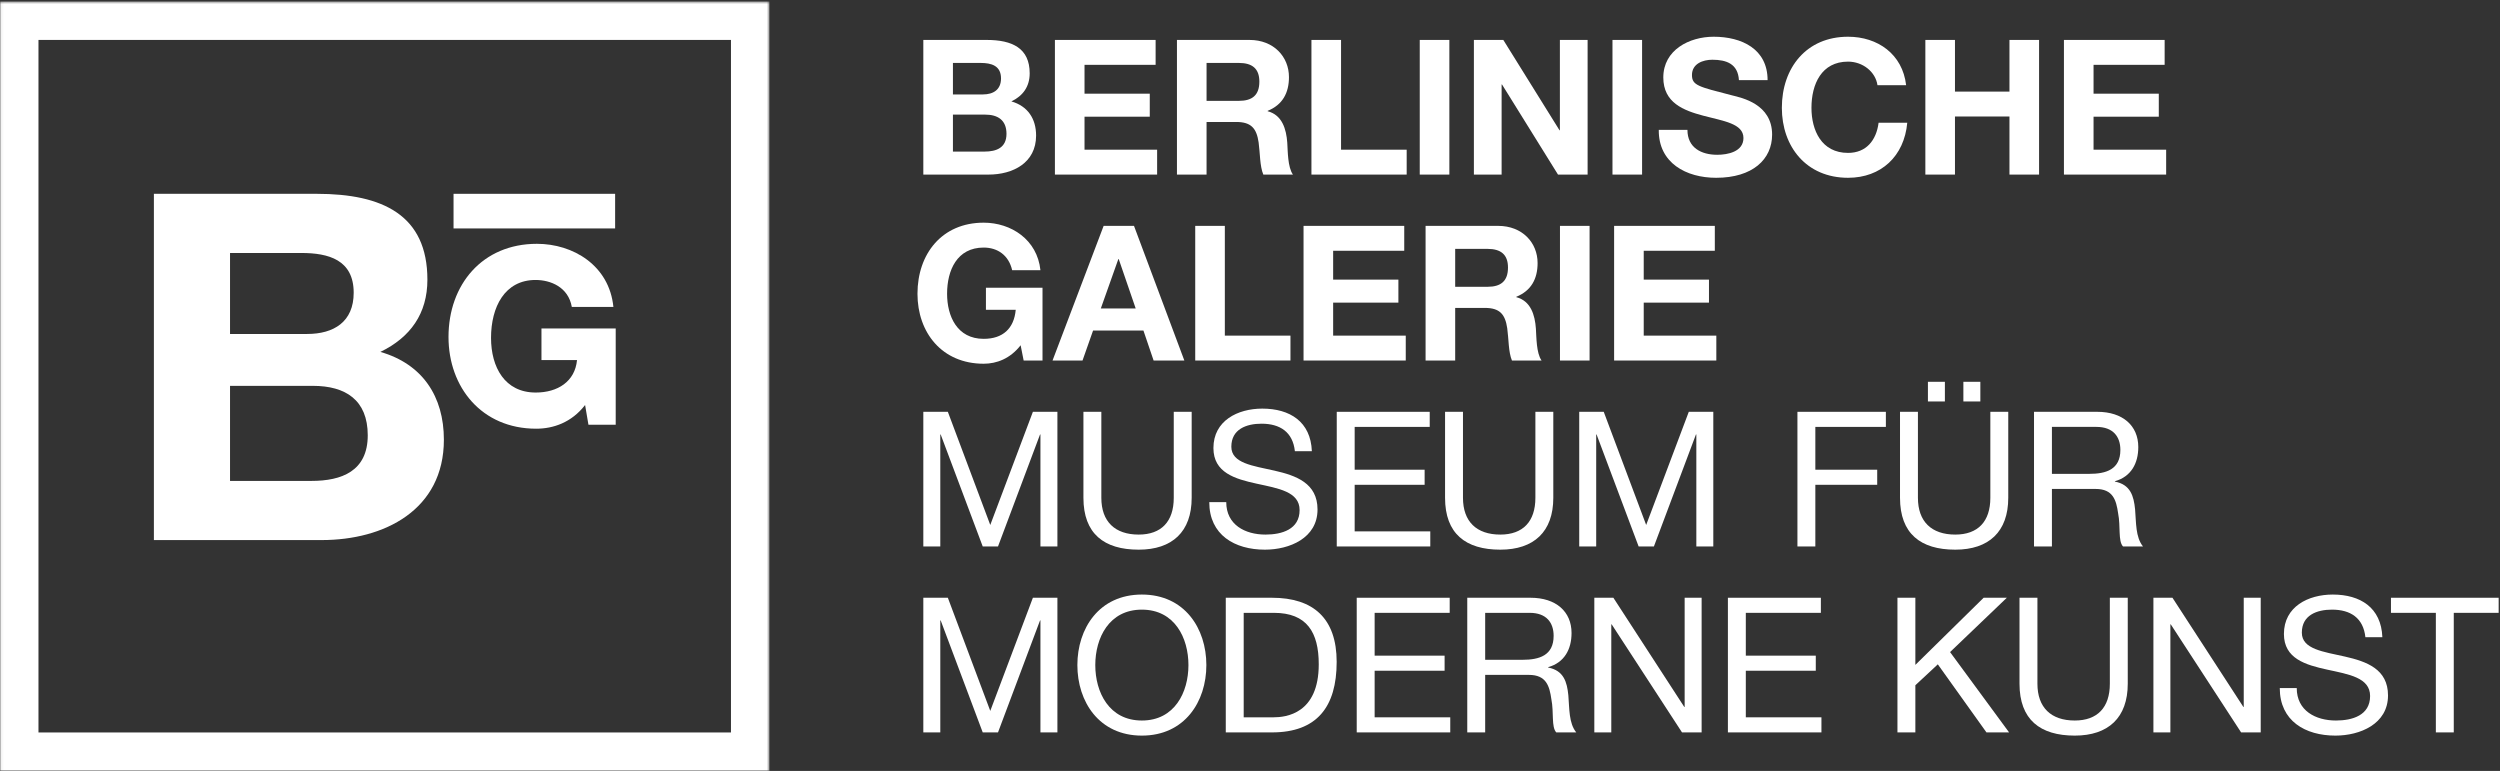
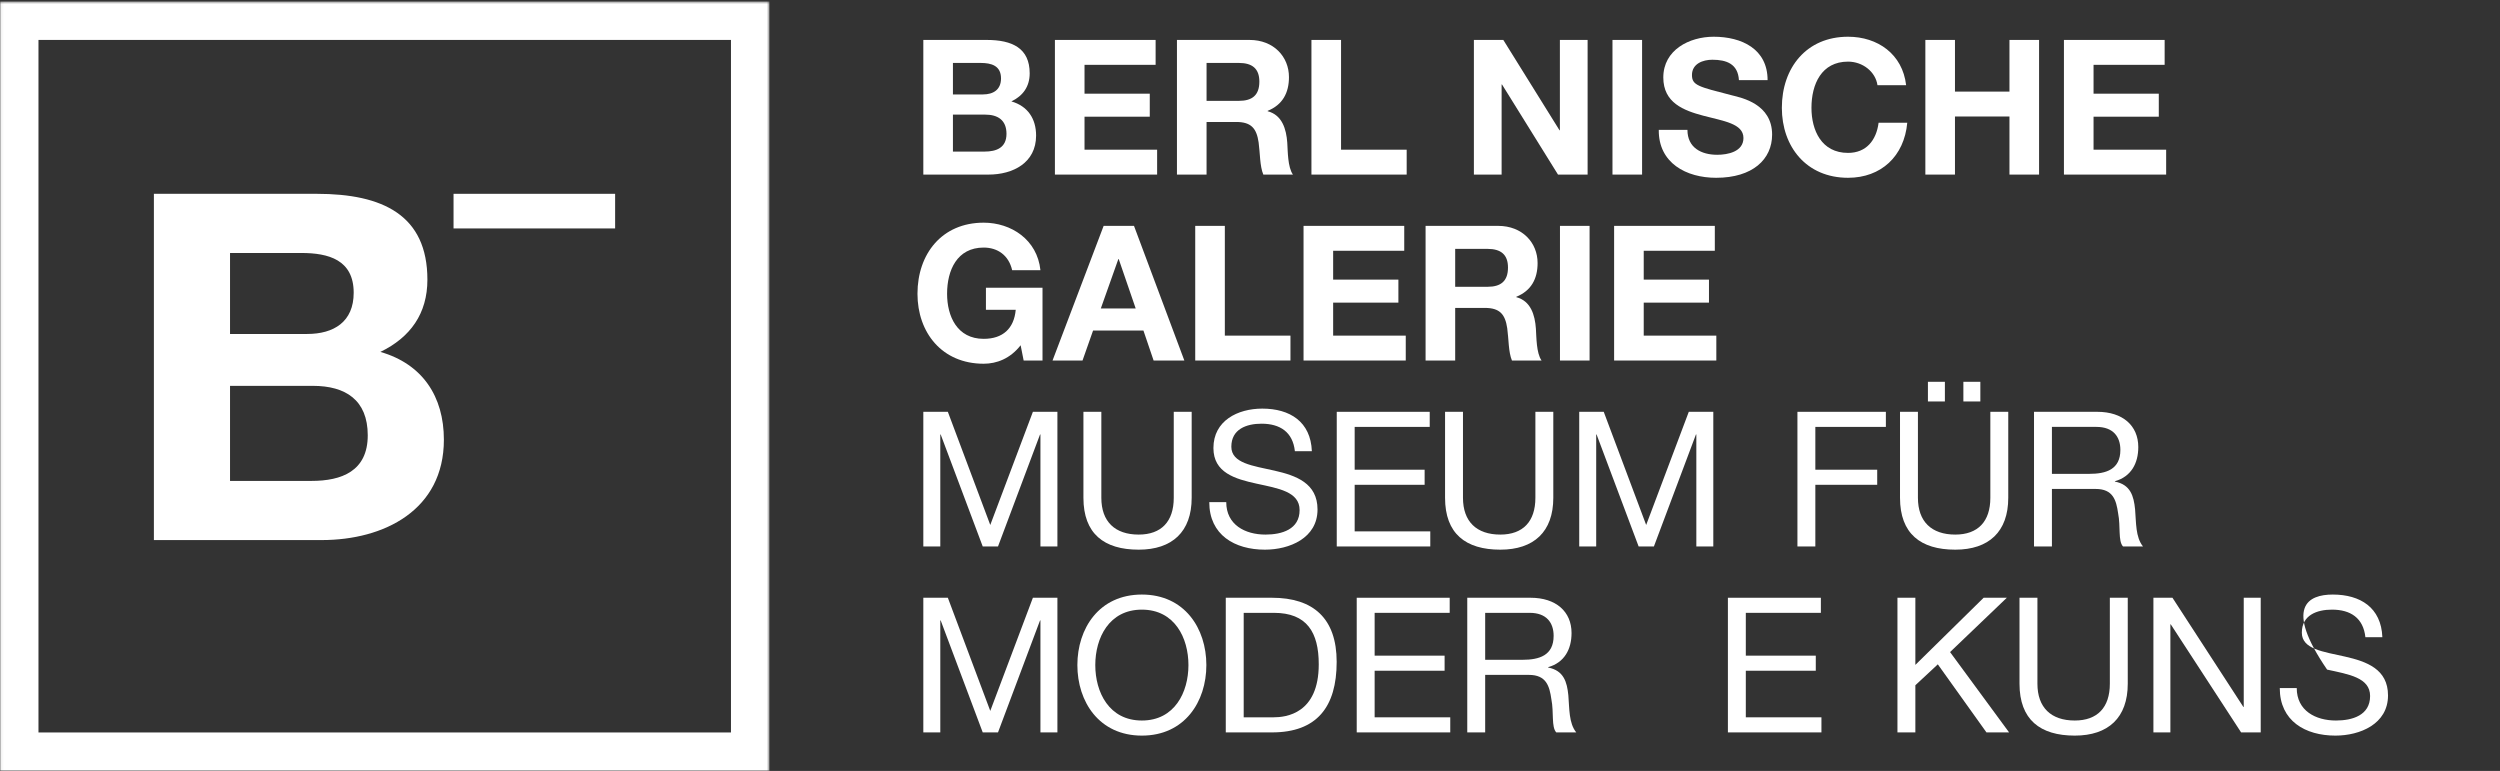
<svg xmlns="http://www.w3.org/2000/svg" xmlns:xlink="http://www.w3.org/1999/xlink" width="921px" height="284px" viewBox="0 0 921 284" version="1.1">
  <rect x="0" y="0" width="921" height="284" fill="#333333" stroke="none" />
  <title>BG_ClaimDE_Schwarz_K_eps</title>
  <desc>Created with Sketch.</desc>
  <defs>
    <polygon id="path-1" points="141.762 284 0.06 284 0.06 0.536 141.762 0.536 283.463 0.536 283.463 284 141.762 284" />
  </defs>
  <g id="Page-1" stroke="none" stroke-width="1" fill="none" fill-rule="evenodd">
    <g id="BG_ClaimDE_Schwarz_K_eps">
      <path d="M351.061,55.841 L362.731,55.841 C367.039,55.841 370.791,54.452 370.791,49.31 C370.791,44.239 367.595,42.225 362.94,42.225 L351.061,42.225 L351.061,55.841 Z M351.061,34.79 L362.106,34.79 C365.928,34.79 368.776,33.054 368.776,28.886 C368.776,24.161 365.163,23.188 361.272,23.188 L351.061,23.188 L351.061,34.79 Z M340.153,14.713 L363.496,14.713 C372.944,14.713 379.336,17.77 379.336,27.01 C379.336,31.873 376.904,35.277 372.597,37.361 C378.642,39.098 381.698,43.753 381.698,49.936 C381.698,60.01 373.152,64.317 364.19,64.317 L340.153,64.317 L340.153,14.713 L340.153,14.713 Z" id="Fill-1" fill="white" />
      <polyline id="Fill-2" fill="white" points="388.629 14.713 425.728 14.713 425.728 23.883 399.536 23.883 399.536 34.513 423.573 34.513 423.573 42.989 399.536 42.989 399.536 55.146 426.283 55.146 426.283 64.317 388.629 64.317 388.629 14.713" />
      <path d="M444.496,37.153 L456.445,37.153 C461.309,37.153 463.948,35.069 463.948,30.066 C463.948,25.273 461.309,23.188 456.445,23.188 L444.496,23.188 L444.496,37.153 Z M433.589,14.713 L460.336,14.713 C469.229,14.713 474.855,20.896 474.855,28.399 C474.855,34.235 472.493,38.612 467.005,40.835 L467.005,40.974 C472.354,42.363 473.883,47.574 474.23,52.576 C474.438,55.702 474.369,61.538 476.314,64.317 L465.407,64.317 C464.087,61.19 464.227,56.397 463.671,52.437 C462.906,47.226 460.892,44.934 455.403,44.934 L444.496,44.934 L444.496,64.317 L433.589,64.317 L433.589,14.713 L433.589,14.713 Z" id="Fill-3" fill="white" />
      <polyline id="Fill-4" fill="white" points="483.134 14.713 494.041 14.713 494.041 55.146 518.218 55.146 518.218 64.317 483.134 64.317 483.134 14.713" />
-       <polygon id="Fill-5" fill="white" points="523.035 64.317 533.942 64.317 533.942 14.713 523.035 14.713" />
      <polyline id="Fill-6" fill="white" points="542.982 14.713 553.82 14.713 574.523 47.991 574.662 47.991 574.662 14.713 584.875 14.713 584.875 64.317 573.967 64.317 553.334 31.109 553.194 31.109 553.194 64.317 542.982 64.317 542.982 14.713" />
      <polygon id="Fill-7" fill="white" points="594.036 64.317 604.943 64.317 604.943 14.713 594.036 14.713" />
      <path d="M621.653,47.851 C621.653,54.452 626.794,57.022 632.63,57.022 C636.451,57.022 642.287,55.911 642.287,50.839 C642.287,45.49 634.853,44.586 627.559,42.641 C620.194,40.696 612.761,37.848 612.761,28.538 C612.761,18.395 622.348,13.532 631.31,13.532 C641.661,13.532 651.18,18.048 651.18,29.511 L640.619,29.511 C640.271,23.536 636.034,22.008 630.823,22.008 C627.35,22.008 623.32,23.467 623.32,27.635 C623.32,31.456 625.683,31.942 638.118,35.138 C641.73,36.041 652.847,38.334 652.847,49.588 C652.847,58.689 645.69,65.498 632.213,65.498 C621.236,65.498 610.954,60.079 611.093,47.851 L621.653,47.851" id="Fill-8" fill="white" />
      <path d="M691.658,31.387 C690.963,26.454 686.239,22.703 680.82,22.703 C671.024,22.703 667.342,31.039 667.342,39.723 C667.342,47.991 671.024,56.328 680.82,56.328 C687.489,56.328 691.241,51.742 692.074,45.212 L702.635,45.212 C701.523,57.578 692.978,65.498 680.82,65.498 C665.467,65.498 656.435,54.035 656.435,39.723 C656.435,24.995 665.467,13.532 680.82,13.532 C691.728,13.532 700.897,19.923 702.218,31.387 L691.658,31.387" id="Fill-9" fill="white" />
      <polyline id="Fill-10" fill="white" points="709.302 14.713 720.209 14.713 720.209 33.748 740.286 33.748 740.286 14.713 751.193 14.713 751.193 64.317 740.286 64.317 740.286 42.919 720.209 42.919 720.209 64.317 709.302 64.317 709.302 14.713" />
      <polyline id="Fill-11" fill="white" points="760.355 14.713 797.454 14.713 797.454 23.883 771.263 23.883 771.263 34.513 795.3 34.513 795.3 42.989 771.263 42.989 771.263 55.146 798.01 55.146 798.01 64.317 760.355 64.317 760.355 14.713" />
      <path d="M376.001,127.189 C372.181,132.122 367.178,133.998 362.385,133.998 C347.031,133.998 337.999,122.535 337.999,108.223 C337.999,93.495 347.031,82.032 362.385,82.032 C372.527,82.032 382.115,88.285 383.296,99.539 L372.875,99.539 C371.624,94.051 367.525,91.203 362.385,91.203 C352.589,91.203 348.906,99.539 348.906,108.223 C348.906,116.491 352.589,124.828 362.385,124.828 C369.471,124.828 373.569,121.006 374.195,114.128 L363.218,114.128 L363.218,106 L384.061,106 L384.061,132.817 L377.113,132.817 L376.001,127.189" id="Fill-12" fill="white" />
      <path d="M405.538,113.642 L418.391,113.642 L412.138,95.44 L411.999,95.44 L405.538,113.642 Z M406.58,83.213 L417.766,83.213 L436.314,132.817 L424.99,132.817 L421.239,121.77 L402.689,121.77 L398.799,132.817 L387.753,132.817 L406.58,83.213 L406.58,83.213 Z" id="Fill-13" fill="white" />
      <polyline id="Fill-14" fill="white" points="440.321 83.213 451.229 83.213 451.229 123.646 475.405 123.646 475.405 132.817 440.321 132.817 440.321 83.213" />
      <polyline id="Fill-15" fill="white" points="480.224 83.213 517.322 83.213 517.322 92.383 491.131 92.383 491.131 103.013 515.168 103.013 515.168 111.489 491.131 111.489 491.131 123.646 517.878 123.646 517.878 132.817 480.224 132.817 480.224 83.213" />
      <path d="M536.091,105.653 L548.04,105.653 C552.903,105.653 555.543,103.569 555.543,98.566 C555.543,93.773 552.903,91.688 548.04,91.688 L536.091,91.688 L536.091,105.653 Z M525.184,83.213 L551.931,83.213 C560.823,83.213 566.45,89.396 566.45,96.899 C566.45,102.735 564.088,107.112 558.6,109.335 L558.6,109.474 C563.949,110.863 565.478,116.074 565.825,121.076 C566.033,124.202 565.964,130.038 567.909,132.817 L557.002,132.817 C555.682,129.69 555.821,124.897 555.266,120.937 C554.501,115.726 552.486,113.434 546.998,113.434 L536.091,113.434 L536.091,132.817 L525.184,132.817 L525.184,83.213 L525.184,83.213 Z" id="Fill-16" fill="white" />
      <polygon id="Fill-17" fill="white" points="574.693 132.817 585.601 132.817 585.601 83.213 574.693 83.213" />
      <polyline id="Fill-18" fill="white" points="594.641 83.213 631.739 83.213 631.739 92.383 605.548 92.383 605.548 103.013 629.585 103.013 629.585 111.489 605.548 111.489 605.548 123.646 632.295 123.646 632.295 132.817 594.641 132.817 594.641 83.213" />
      <polyline id="Fill-19" fill="white" points="340.152 151.713 349.185 151.713 364.815 193.397 380.517 151.713 389.548 151.713 389.548 201.317 383.296 201.317 383.296 160.05 383.156 160.05 367.664 201.317 362.037 201.317 346.544 160.05 346.405 160.05 346.405 201.317 340.152 201.317 340.152 151.713" />
      <path d="M439.012,183.392 C439.012,195.897 431.856,202.498 419.49,202.498 C406.707,202.498 399.134,196.593 399.134,183.392 L399.134,151.713 L405.734,151.713 L405.734,183.392 C405.734,192.146 410.736,196.94 419.49,196.94 C427.826,196.94 432.412,192.146 432.412,183.392 L432.412,151.713 L439.012,151.713 L439.012,183.392" id="Fill-20" fill="white" />
      <path d="M477.038,166.233 C476.273,159.146 471.55,156.09 464.741,156.09 C459.184,156.09 453.626,158.104 453.626,164.565 C453.626,170.679 461.546,171.583 469.535,173.389 C477.455,175.194 485.375,177.974 485.375,187.7 C485.375,198.261 475.023,202.498 465.992,202.498 C454.876,202.498 445.497,197.079 445.497,184.991 L451.75,184.991 C451.75,193.327 458.697,196.94 466.2,196.94 C472.175,196.94 478.775,195.064 478.775,187.909 C478.775,181.1 470.855,179.919 462.936,178.182 C455.015,176.445 447.025,174.153 447.025,165.052 C447.025,154.977 455.987,150.532 465.02,150.532 C475.162,150.532 482.874,155.325 483.291,166.233 L477.038,166.233" id="Fill-21" fill="white" />
      <polyline id="Fill-22" fill="white" points="492.458 151.713 526.708 151.713 526.708 157.27 499.058 157.27 499.058 173.042 524.832 173.042 524.832 178.599 499.058 178.599 499.058 195.759 526.917 195.759 526.917 201.317 492.458 201.317 492.458 151.713" />
      <path d="M572.237,183.392 C572.237,195.897 565.082,202.498 552.716,202.498 C539.933,202.498 532.359,196.593 532.359,183.392 L532.359,151.713 L538.96,151.713 L538.96,183.392 C538.96,192.146 543.962,196.94 552.716,196.94 C561.052,196.94 565.638,192.146 565.638,183.392 L565.638,151.713 L572.237,151.713 L572.237,183.392" id="Fill-23" fill="white" />
      <polyline id="Fill-24" fill="white" points="581.786 151.713 590.818 151.713 606.449 193.397 622.15 151.713 631.182 151.713 631.182 201.317 624.93 201.317 624.93 160.05 624.79 160.05 609.298 201.317 603.671 201.317 588.178 160.05 588.039 160.05 588.039 201.317 581.786 201.317 581.786 151.713" />
      <polyline id="Fill-25" fill="white" points="662.174 151.713 694.757 151.713 694.757 157.27 668.773 157.27 668.773 173.042 691.561 173.042 691.561 178.599 668.773 178.599 668.773 201.317 662.174 201.317 662.174 151.713" />
      <path d="M723.308,147.891 L729.56,147.891 L729.56,140.666 L723.308,140.666 L723.308,147.891 Z M710.246,147.891 L716.499,147.891 L716.499,140.666 L710.246,140.666 L710.246,147.891 Z M739.842,183.392 C739.842,195.897 732.687,202.498 720.32,202.498 C707.537,202.498 699.964,196.593 699.964,183.392 L699.964,151.713 L706.564,151.713 L706.564,183.392 C706.564,192.146 711.566,196.94 720.32,196.94 C728.656,196.94 733.242,192.146 733.242,183.392 L733.242,151.713 L739.842,151.713 L739.842,183.392 L739.842,183.392 Z" id="Fill-26" fill="white" />
      <path d="M769.684,174.569 C775.867,174.569 781.146,172.972 781.146,165.747 C781.146,160.884 778.507,157.27 772.324,157.27 L755.928,157.27 L755.928,174.569 L769.684,174.569 Z M749.328,151.713 L772.671,151.713 C781.98,151.713 787.747,156.784 787.747,164.704 C787.747,170.679 785.106,175.612 779.132,177.279 L779.132,177.418 C784.898,178.53 786.079,182.767 786.565,187.631 C786.982,192.493 786.705,197.913 789.483,201.317 L782.119,201.317 C780.244,199.302 781.286,193.952 780.313,189.09 C779.618,184.226 778.438,180.128 772.046,180.128 L755.928,180.128 L755.928,201.317 L749.328,201.317 L749.328,151.713 L749.328,151.713 Z" id="Fill-27" fill="white" />
      <polyline id="Fill-28" fill="white" points="340.152 220.213 349.185 220.213 364.815 261.897 380.517 220.213 389.548 220.213 389.548 269.817 383.296 269.817 383.296 228.55 383.156 228.55 367.664 269.817 362.037 269.817 346.544 228.55 346.405 228.55 346.405 269.817 340.152 269.817 340.152 220.213" />
      <path d="M420.663,265.44 C432.752,265.44 437.823,255.018 437.823,245.015 C437.823,235.011 432.752,224.59 420.663,224.59 C408.575,224.59 403.504,235.011 403.504,245.015 C403.504,255.018 408.575,265.44 420.663,265.44 Z M420.663,219.032 C436.434,219.032 444.424,231.537 444.424,245.015 C444.424,258.493 436.434,270.998 420.663,270.998 C404.894,270.998 396.903,258.493 396.903,245.015 C396.903,231.537 404.894,219.032 420.663,219.032 L420.663,219.032 Z" id="Fill-29" fill="white" />
      <path d="M458.177,264.259 L469.154,264.259 C473.67,264.259 485.827,263.009 485.827,244.737 C485.827,232.927 481.45,225.77 469.293,225.77 L458.177,225.77 L458.177,264.259 Z M451.577,220.213 L468.598,220.213 C483.882,220.213 492.428,227.854 492.428,243.834 C492.428,260.438 485.133,269.817 468.598,269.817 L451.577,269.817 L451.577,220.213 L451.577,220.213 Z" id="Fill-30" fill="white" />
      <polyline id="Fill-31" fill="white" points="499.816 220.213 534.066 220.213 534.066 225.77 506.416 225.77 506.416 241.542 532.191 241.542 532.191 247.099 506.416 247.099 506.416 264.259 534.275 264.259 534.275 269.817 499.816 269.817 499.816 220.213" />
      <path d="M560.895,243.069 C567.078,243.069 572.357,241.472 572.357,234.247 C572.357,229.384 569.718,225.77 563.535,225.77 L547.139,225.77 L547.139,243.069 L560.895,243.069 Z M540.539,220.213 L563.882,220.213 C573.191,220.213 578.958,225.284 578.958,233.204 C578.958,239.179 576.317,244.112 570.343,245.779 L570.343,245.918 C576.109,247.03 577.29,251.267 577.776,256.131 C578.193,260.993 577.916,266.413 580.694,269.817 L573.33,269.817 C571.455,267.802 572.497,262.452 571.524,257.59 C570.829,252.726 569.648,248.628 563.257,248.628 L547.139,248.628 L547.139,269.817 L540.539,269.817 L540.539,220.213 L540.539,220.213 Z" id="Fill-32" fill="white" />
-       <polyline id="Fill-33" fill="white" points="587.348 220.213 594.364 220.213 620.486 260.438 620.625 260.438 620.625 220.213 626.878 220.213 626.878 269.817 619.652 269.817 593.739 230.009 593.6 230.009 593.6 269.817 587.348 269.817 587.348 220.213" />
      <polyline id="Fill-34" fill="white" points="636.559 220.213 670.809 220.213 670.809 225.77 643.158 225.77 643.158 241.542 668.934 241.542 668.934 247.099 643.158 247.099 643.158 264.259 671.018 264.259 671.018 269.817 636.559 269.817 636.559 220.213" />
      <polyline id="Fill-35" fill="white" points="699.021 220.213 705.62 220.213 705.62 244.945 730.77 220.213 739.315 220.213 718.403 240.222 740.148 269.817 731.812 269.817 713.888 244.737 705.62 252.448 705.62 269.817 699.021 269.817 699.021 220.213" />
      <path d="M783.865,251.892 C783.865,264.397 776.71,270.998 764.344,270.998 C751.561,270.998 743.987,265.093 743.987,251.892 L743.987,220.213 L750.588,220.213 L750.588,251.892 C750.588,260.646 755.59,265.44 764.344,265.44 C772.68,265.44 777.266,260.646 777.266,251.892 L777.266,220.213 L783.865,220.213 L783.865,251.892" id="Fill-36" fill="white" />
      <polyline id="Fill-37" fill="white" points="793.317 220.213 800.334 220.213 826.456 260.438 826.595 260.438 826.595 220.213 832.848 220.213 832.848 269.817 825.622 269.817 799.709 230.009 799.569 230.009 799.569 269.817 793.317 269.817 793.317 220.213" />
-       <path d="M871.408,234.733 C870.645,227.646 865.92,224.59 859.111,224.59 C853.554,224.59 847.996,226.604 847.996,233.065 C847.996,239.179 855.916,240.083 863.905,241.889 C871.825,243.694 879.745,246.474 879.745,256.2 C879.745,266.761 869.394,270.998 860.362,270.998 C849.246,270.998 839.867,265.579 839.867,253.491 L846.12,253.491 C846.12,261.827 853.067,265.44 860.57,265.44 C866.545,265.44 873.146,263.564 873.146,256.409 C873.146,249.6 865.226,248.419 857.305,246.682 C849.385,244.945 841.396,242.653 841.396,233.552 C841.396,223.477 850.357,219.032 859.39,219.032 C869.532,219.032 877.244,223.825 877.661,234.733 L871.408,234.733" id="Fill-38" fill="white" />
-       <polyline id="Fill-39" fill="white" points="897.367 225.77 880.832 225.77 880.832 220.213 920.502 220.213 920.502 225.77 903.967 225.77 903.967 269.817 897.367 269.817 897.367 225.77" />
+       <path d="M871.408,234.733 C870.645,227.646 865.92,224.59 859.111,224.59 C853.554,224.59 847.996,226.604 847.996,233.065 C847.996,239.179 855.916,240.083 863.905,241.889 C871.825,243.694 879.745,246.474 879.745,256.2 C879.745,266.761 869.394,270.998 860.362,270.998 C849.246,270.998 839.867,265.579 839.867,253.491 L846.12,253.491 C846.12,261.827 853.067,265.44 860.57,265.44 C866.545,265.44 873.146,263.564 873.146,256.409 C873.146,249.6 865.226,248.419 857.305,246.682 C841.396,223.477 850.357,219.032 859.39,219.032 C869.532,219.032 877.244,223.825 877.661,234.733 L871.408,234.733" id="Fill-38" fill="white" />
      <g id="Group-43">
        <mask id="mask-2" fill="white">
          <use xlink:href="#path-1" />
        </mask>
        <g id="Clip-41" />
        <path d="M84.742,177.167 L114.756,177.167 C125.832,177.167 135.479,173.593 135.479,160.373 C135.479,147.331 127.26,142.149 115.291,142.149 L84.742,142.149 L84.742,177.167 Z M84.742,123.034 L113.146,123.034 C122.975,123.034 130.299,118.567 130.299,107.849 C130.299,95.7 121.008,93.199 111.002,93.199 L84.742,93.199 L84.742,123.034 Z M56.693,71.403 L116.721,71.403 C141.018,71.403 157.453,79.264 157.453,103.025 C157.453,115.531 151.201,124.285 140.125,129.645 C155.668,134.11 163.527,146.08 163.527,161.981 C163.527,187.886 141.553,198.962 118.508,198.962 L56.693,198.962 L56.693,71.403 L56.693,71.403 Z" id="Fill-40" fill="white" mask="url(#mask-2)" />
        <path d="M14.174,269.828 L269.289,269.828 L269.289,14.71 L14.174,14.71 L14.174,269.828 Z M0,284 L283.463,284 L283.463,0.536 L0,0.536 L0,284 Z" id="Fill-42" fill="white" mask="url(#mask-2)" />
      </g>
      <polygon id="Fill-44" fill="white" points="167.084 84.158 226.611 84.158 226.611 71.402 167.084 71.402" />
-       <path d="M215.547,149.208 C210.543,155.673 203.814,157.934 197.529,157.934 C177.402,157.934 165.229,142.611 165.229,124.151 C165.229,104.846 177.678,89.82 197.803,89.82 C211.1,89.82 224.455,97.751 225.977,113.084 L210.658,113.084 C209.367,105.726 202.813,103.14 197.303,103.14 C185.947,103.14 180.898,113.084 180.898,124.467 C180.898,135.303 185.977,144.612 197.355,144.612 C205.463,144.612 211.813,140.56 212.576,132.654 L199.475,132.654 L199.475,121.005 L226.826,121.005 L226.826,156.481 L216.785,156.481 L215.547,149.208" id="Fill-45" fill="white" />
    </g>
  </g>
</svg>